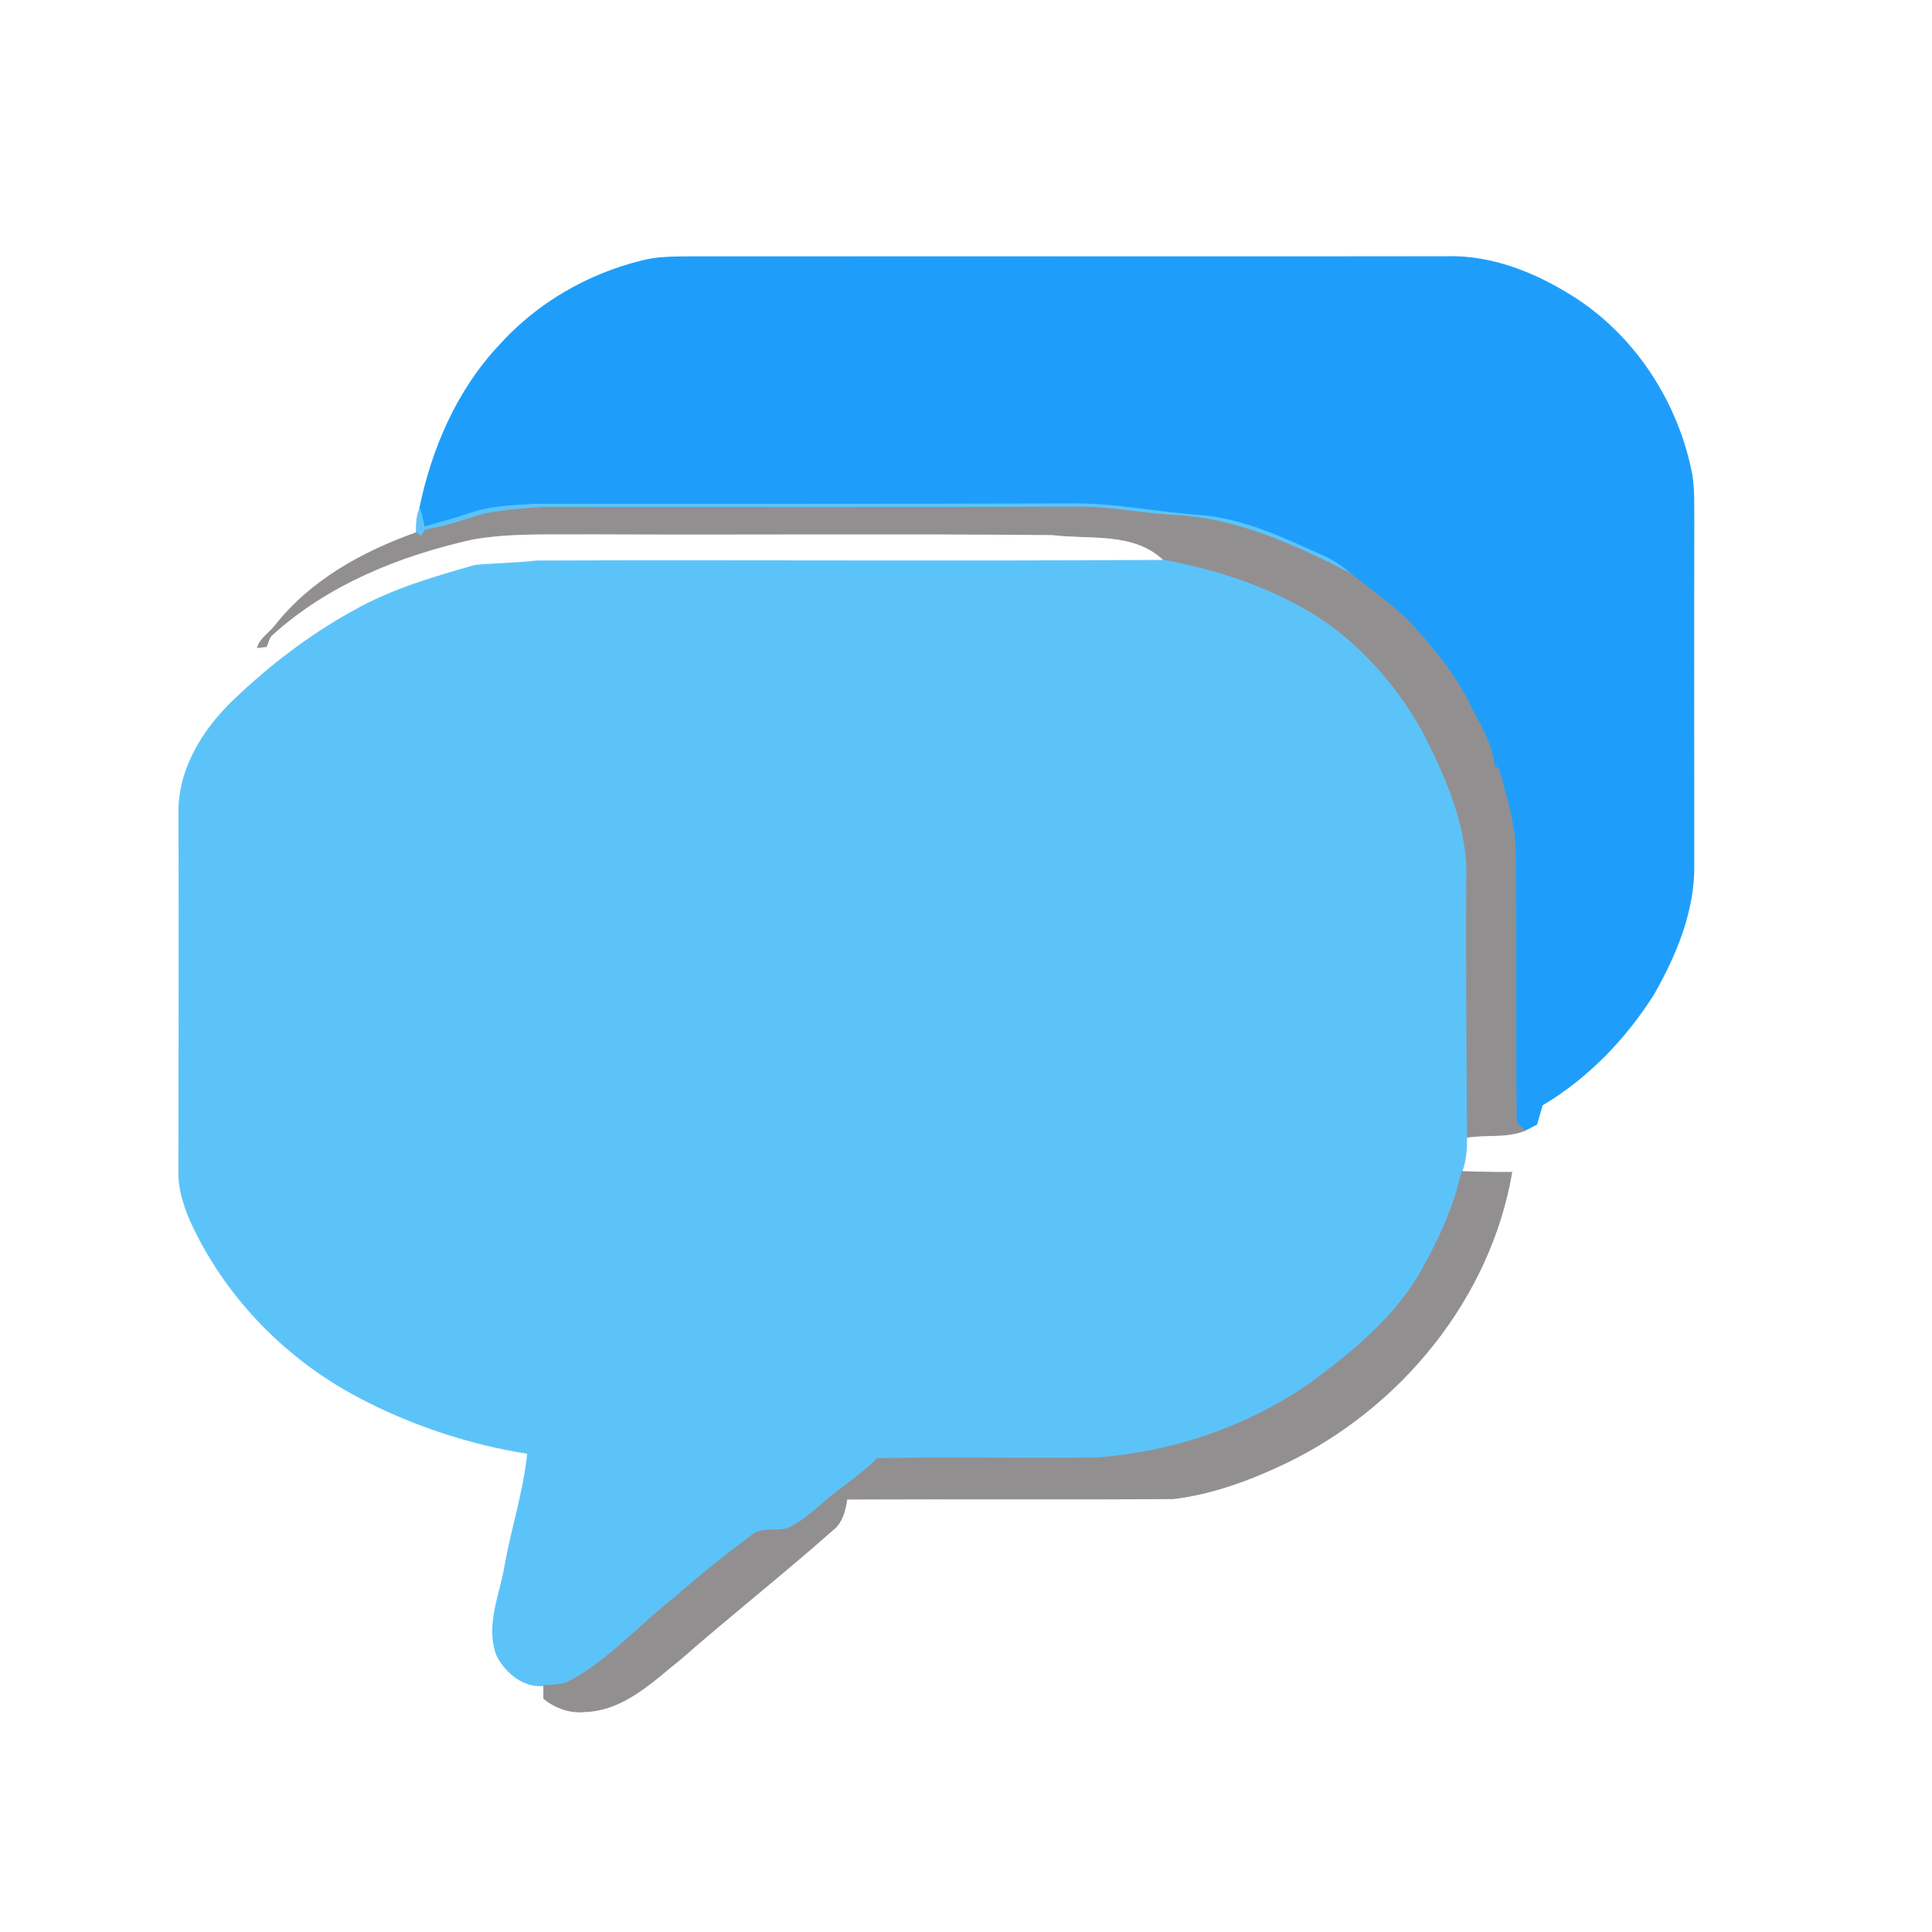
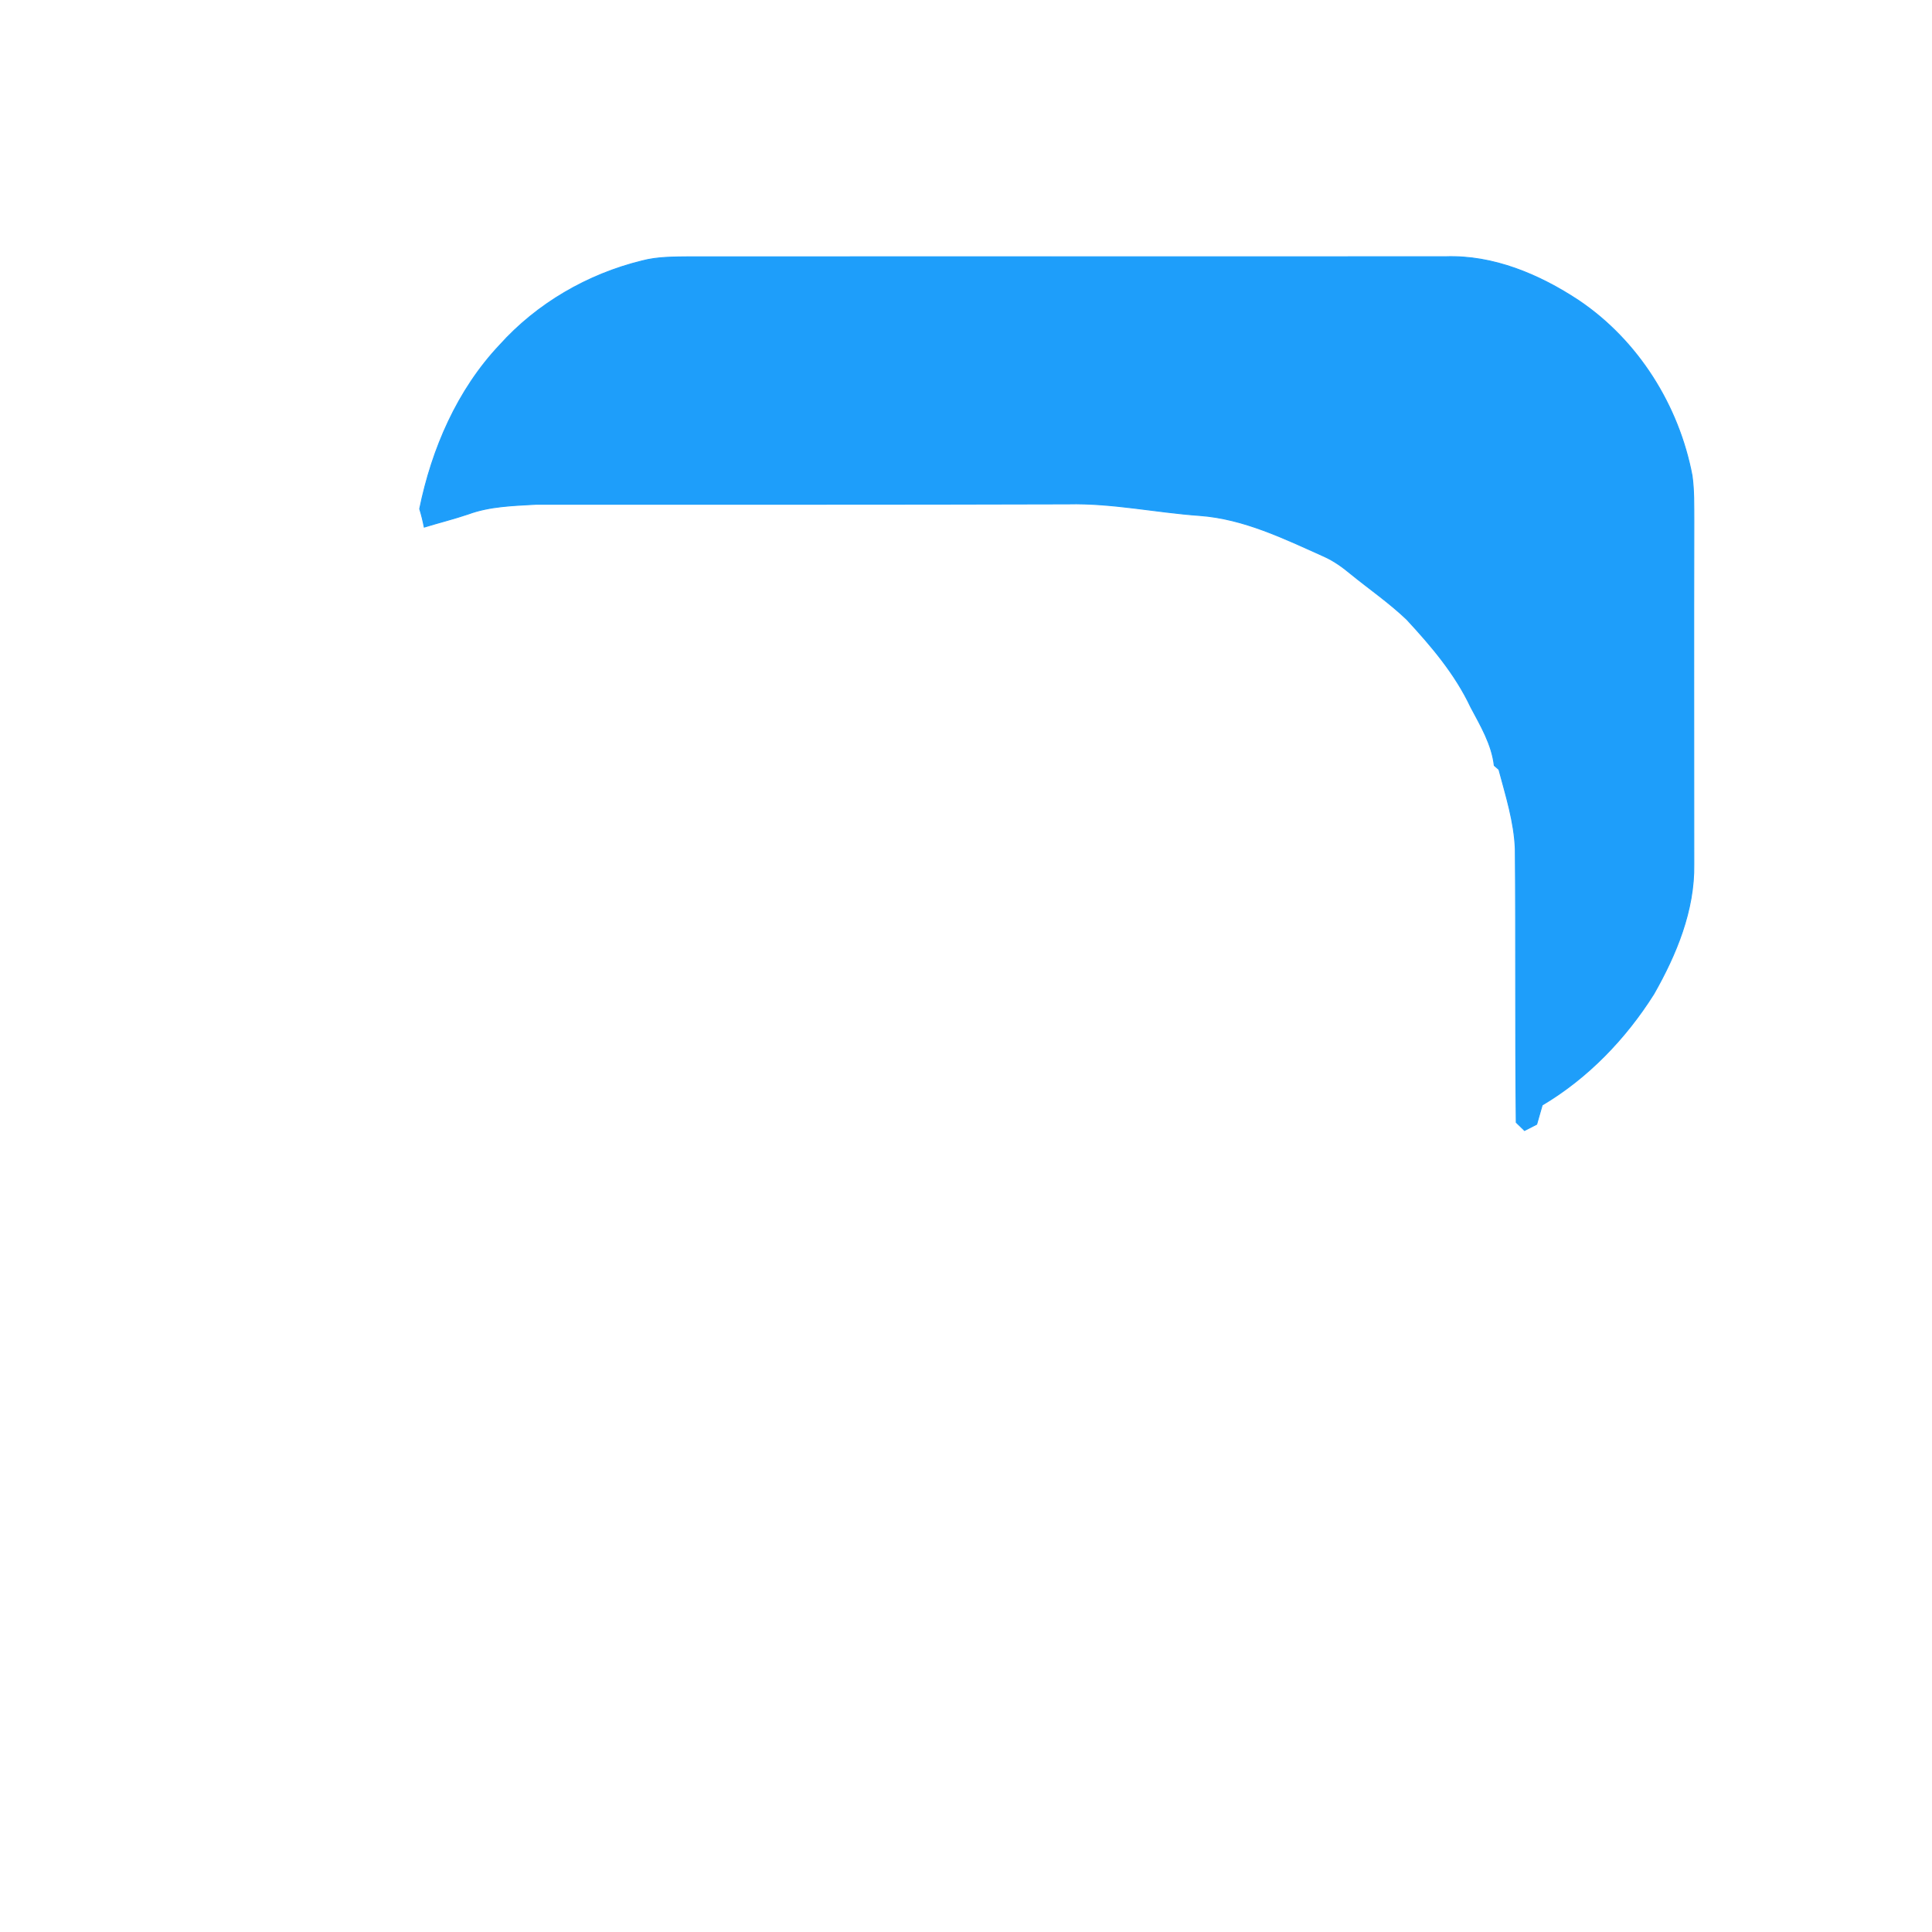
<svg xmlns="http://www.w3.org/2000/svg" height="512pt" version="1.1" viewBox="0 0 512 512" width="512pt">
  <path d="M 0.00 0.00 L 512.00 0.00 L 512.00 512.00 L 0.00 512.00 L 0.00 0.00 Z" fill="transparent" opacity="1.00" stroke="transparent" stroke-width="0.25" />
  <path d="M 132.43 91.46 C 142.33 80.44 155.74 72.67 170.11 69.15 C 174.30 68.03 178.68 68.11 182.99 68.06 C 249.66 68.04 316.33 68.07 383.00 68.04 C 395.72 67.58 407.96 72.76 418.40 79.67 C 434.11 90.26 444.90 107.49 448.41 126.04 C 448.97 130.00 448.86 134.01 448.89 138.00 C 448.82 168.35 448.88 198.69 448.88 229.04 C 449.06 241.28 444.22 252.96 438.26 263.43 C 430.79 275.27 420.78 285.68 408.70 292.85 C 408.22 294.55 407.72 296.24 407.24 297.94 C 406.17 298.49 405.09 299.04 404.02 299.59 C 403.29 298.86 402.55 298.15 401.82 297.45 C 401.56 273.30 401.77 249.14 401.57 224.99 C 401.29 217.78 399.07 210.85 397.23 203.93 C 396.81 203.57 396.40 203.22 396.00 202.87 C 395.34 197.22 392.38 192.30 389.77 187.38 C 385.66 178.63 379.32 171.17 372.80 164.14 C 368.18 159.73 362.90 156.09 357.96 152.07 C 355.77 150.24 353.43 148.57 350.82 147.41 C 340.30 142.70 329.65 137.48 317.97 136.61 C 306.31 135.79 294.77 133.27 283.04 133.54 C 236.03 133.68 189.01 133.62 141.99 133.64 C 135.97 133.99 129.79 134.12 124.07 136.23 C 120.23 137.53 116.30 138.50 112.43 139.69 C 112.11 138.06 111.71 136.44 111.22 134.85 C 114.48 118.93 121.18 103.39 132.43 91.46 Z" fill="#1e9efa" opacity="1.00" stroke="#1e9efa" stroke-width="0.25" />
-   <path d="M 124.07 136.23 C 129.79 134.12 135.97 133.99 141.99 133.64 C 189.01 133.62 236.03 133.68 283.04 133.54 C 294.77 133.27 306.31 135.79 317.97 136.61 C 329.65 137.48 340.30 142.70 350.82 147.41 C 353.43 148.57 355.77 150.24 357.96 152.07 C 343.54 144.70 328.42 137.64 312.00 136.61 C 303.94 136.32 296.00 134.62 287.95 134.40 C 239.95 134.55 191.95 134.50 143.96 134.46 C 138.47 134.84 132.93 135.23 127.56 136.41 C 122.66 138.02 117.75 139.61 112.66 140.49 C 112.41 140.93 111.90 141.80 111.65 142.24 C 111.22 141.88 110.79 141.53 110.36 141.18 C 110.35 139.04 110.35 136.85 111.22 134.85 C 111.71 136.44 112.11 138.06 112.43 139.69 C 116.30 138.50 120.23 137.53 124.07 136.23 Z" fill="#5cc3f9" opacity="1.00" stroke="#5cc3f9" stroke-width="0.25" />
-   <path d="M 127.56 136.41 C 132.93 135.23 138.47 134.84 143.96 134.46 C 191.95 134.50 239.95 134.55 287.95 134.40 C 296.00 134.62 303.94 136.32 312.00 136.61 C 328.42 137.64 343.54 144.70 357.96 152.07 C 362.90 156.09 368.18 159.73 372.80 164.14 C 379.32 171.17 385.66 178.63 389.77 187.38 C 392.38 192.30 395.34 197.22 396.00 202.87 C 396.40 203.22 396.81 203.57 397.23 203.93 C 399.07 210.85 401.29 217.78 401.57 224.99 C 401.77 249.14 401.56 273.30 401.82 297.45 C 402.55 298.15 403.29 298.86 404.02 299.59 C 399.14 301.57 393.73 300.49 388.63 301.40 C 388.53 278.94 388.32 256.49 388.42 234.03 C 389.15 219.70 383.10 206.18 376.71 193.71 C 370.50 182.62 362.03 172.72 351.69 165.29 C 338.84 156.42 323.77 151.38 308.53 148.50 C 300.65 140.76 288.91 142.92 278.95 141.68 C 237.97 141.28 196.98 141.67 156.00 141.47 C 145.68 141.61 135.26 141.04 125.06 142.89 C 105.82 147.20 86.79 154.86 72.05 168.28 C 71.19 169.07 71.05 170.31 70.59 171.34 C 70.01 171.41 68.84 171.54 68.25 171.60 C 69.03 169.13 71.34 167.85 72.86 165.90 C 82.28 153.85 96.15 146.21 110.36 141.18 C 110.79 141.53 111.22 141.88 111.65 142.24 C 111.90 141.80 112.41 140.93 112.66 140.49 C 117.75 139.61 122.66 138.02 127.56 136.41 Z" fill="#928f91" opacity="1.00" stroke="#928f91" stroke-width="0.25" />
-   <path d="M 142.01 148.68 C 197.52 148.47 253.03 148.88 308.53 148.50 C 323.77 151.38 338.84 156.42 351.69 165.29 C 362.03 172.72 370.50 182.62 376.71 193.71 C 383.10 206.18 389.15 219.70 388.42 234.03 C 388.32 256.49 388.53 278.94 388.63 301.40 C 388.73 304.47 388.45 307.57 387.42 310.48 C 385.25 320.46 380.81 329.73 375.70 338.51 C 368.52 350.14 357.76 358.87 346.88 366.85 C 330.15 378.38 310.24 385.06 290.00 386.40 C 270.84 386.62 251.68 386.19 232.53 386.55 C 229.33 389.71 225.70 392.38 222.10 395.07 C 217.90 398.21 214.31 402.18 209.65 404.66 C 206.53 406.31 202.56 404.58 199.61 406.61 C 192.55 411.91 185.62 417.36 179.00 423.22 C 169.48 430.62 161.43 440.04 150.63 445.72 C 148.59 446.62 146.31 446.62 144.12 446.68 C 138.74 447.22 134.09 443.32 131.74 438.81 C 128.65 430.97 132.50 422.84 133.81 415.05 C 135.57 405.04 138.84 395.29 139.84 385.16 C 124.19 382.67 108.94 377.59 94.94 370.19 C 76.26 360.33 60.70 344.62 51.45 325.60 C 49.10 320.73 47.22 315.46 47.40 309.98 C 47.44 278.66 47.53 247.34 47.43 216.02 C 47.03 204.33 53.55 193.65 61.71 185.78 C 71.34 176.54 82.02 168.32 93.74 161.89 C 103.76 156.19 114.91 152.97 125.92 149.83 C 131.27 149.33 136.67 149.33 142.01 148.68 Z" fill="#5cc3f9" opacity="1.00" stroke="#5cc3f9" stroke-width="0.25" />
-   <path d="M 375.70 338.51 C 380.81 329.73 385.25 320.46 387.42 310.48 C 391.81 310.67 396.21 310.71 400.62 310.70 C 394.86 344.18 371.11 373.05 340.80 387.66 C 331.41 392.16 321.43 395.87 311.05 397.14 C 282.18 397.35 253.30 397.13 224.43 397.27 C 223.94 400.35 223.19 403.60 220.53 405.57 C 207.44 417.15 193.70 427.98 180.55 439.49 C 172.98 445.55 165.28 453.30 154.96 453.58 C 151.00 454.01 147.18 452.59 144.13 450.14 C 144.13 449.27 144.12 447.55 144.12 446.68 C 146.31 446.62 148.59 446.62 150.63 445.72 C 161.43 440.04 169.48 430.62 179.00 423.22 C 185.62 417.36 192.55 411.91 199.61 406.61 C 202.56 404.58 206.53 406.31 209.65 404.66 C 214.31 402.18 217.90 398.21 222.10 395.07 C 225.70 392.38 229.33 389.71 232.53 386.55 C 251.68 386.19 270.84 386.62 290.00 386.40 C 310.24 385.06 330.15 378.38 346.88 366.85 C 357.76 358.87 368.52 350.14 375.70 338.51 Z" fill="#928f91" opacity="1.00" stroke="#928f91" stroke-width="0.25" />
</svg>